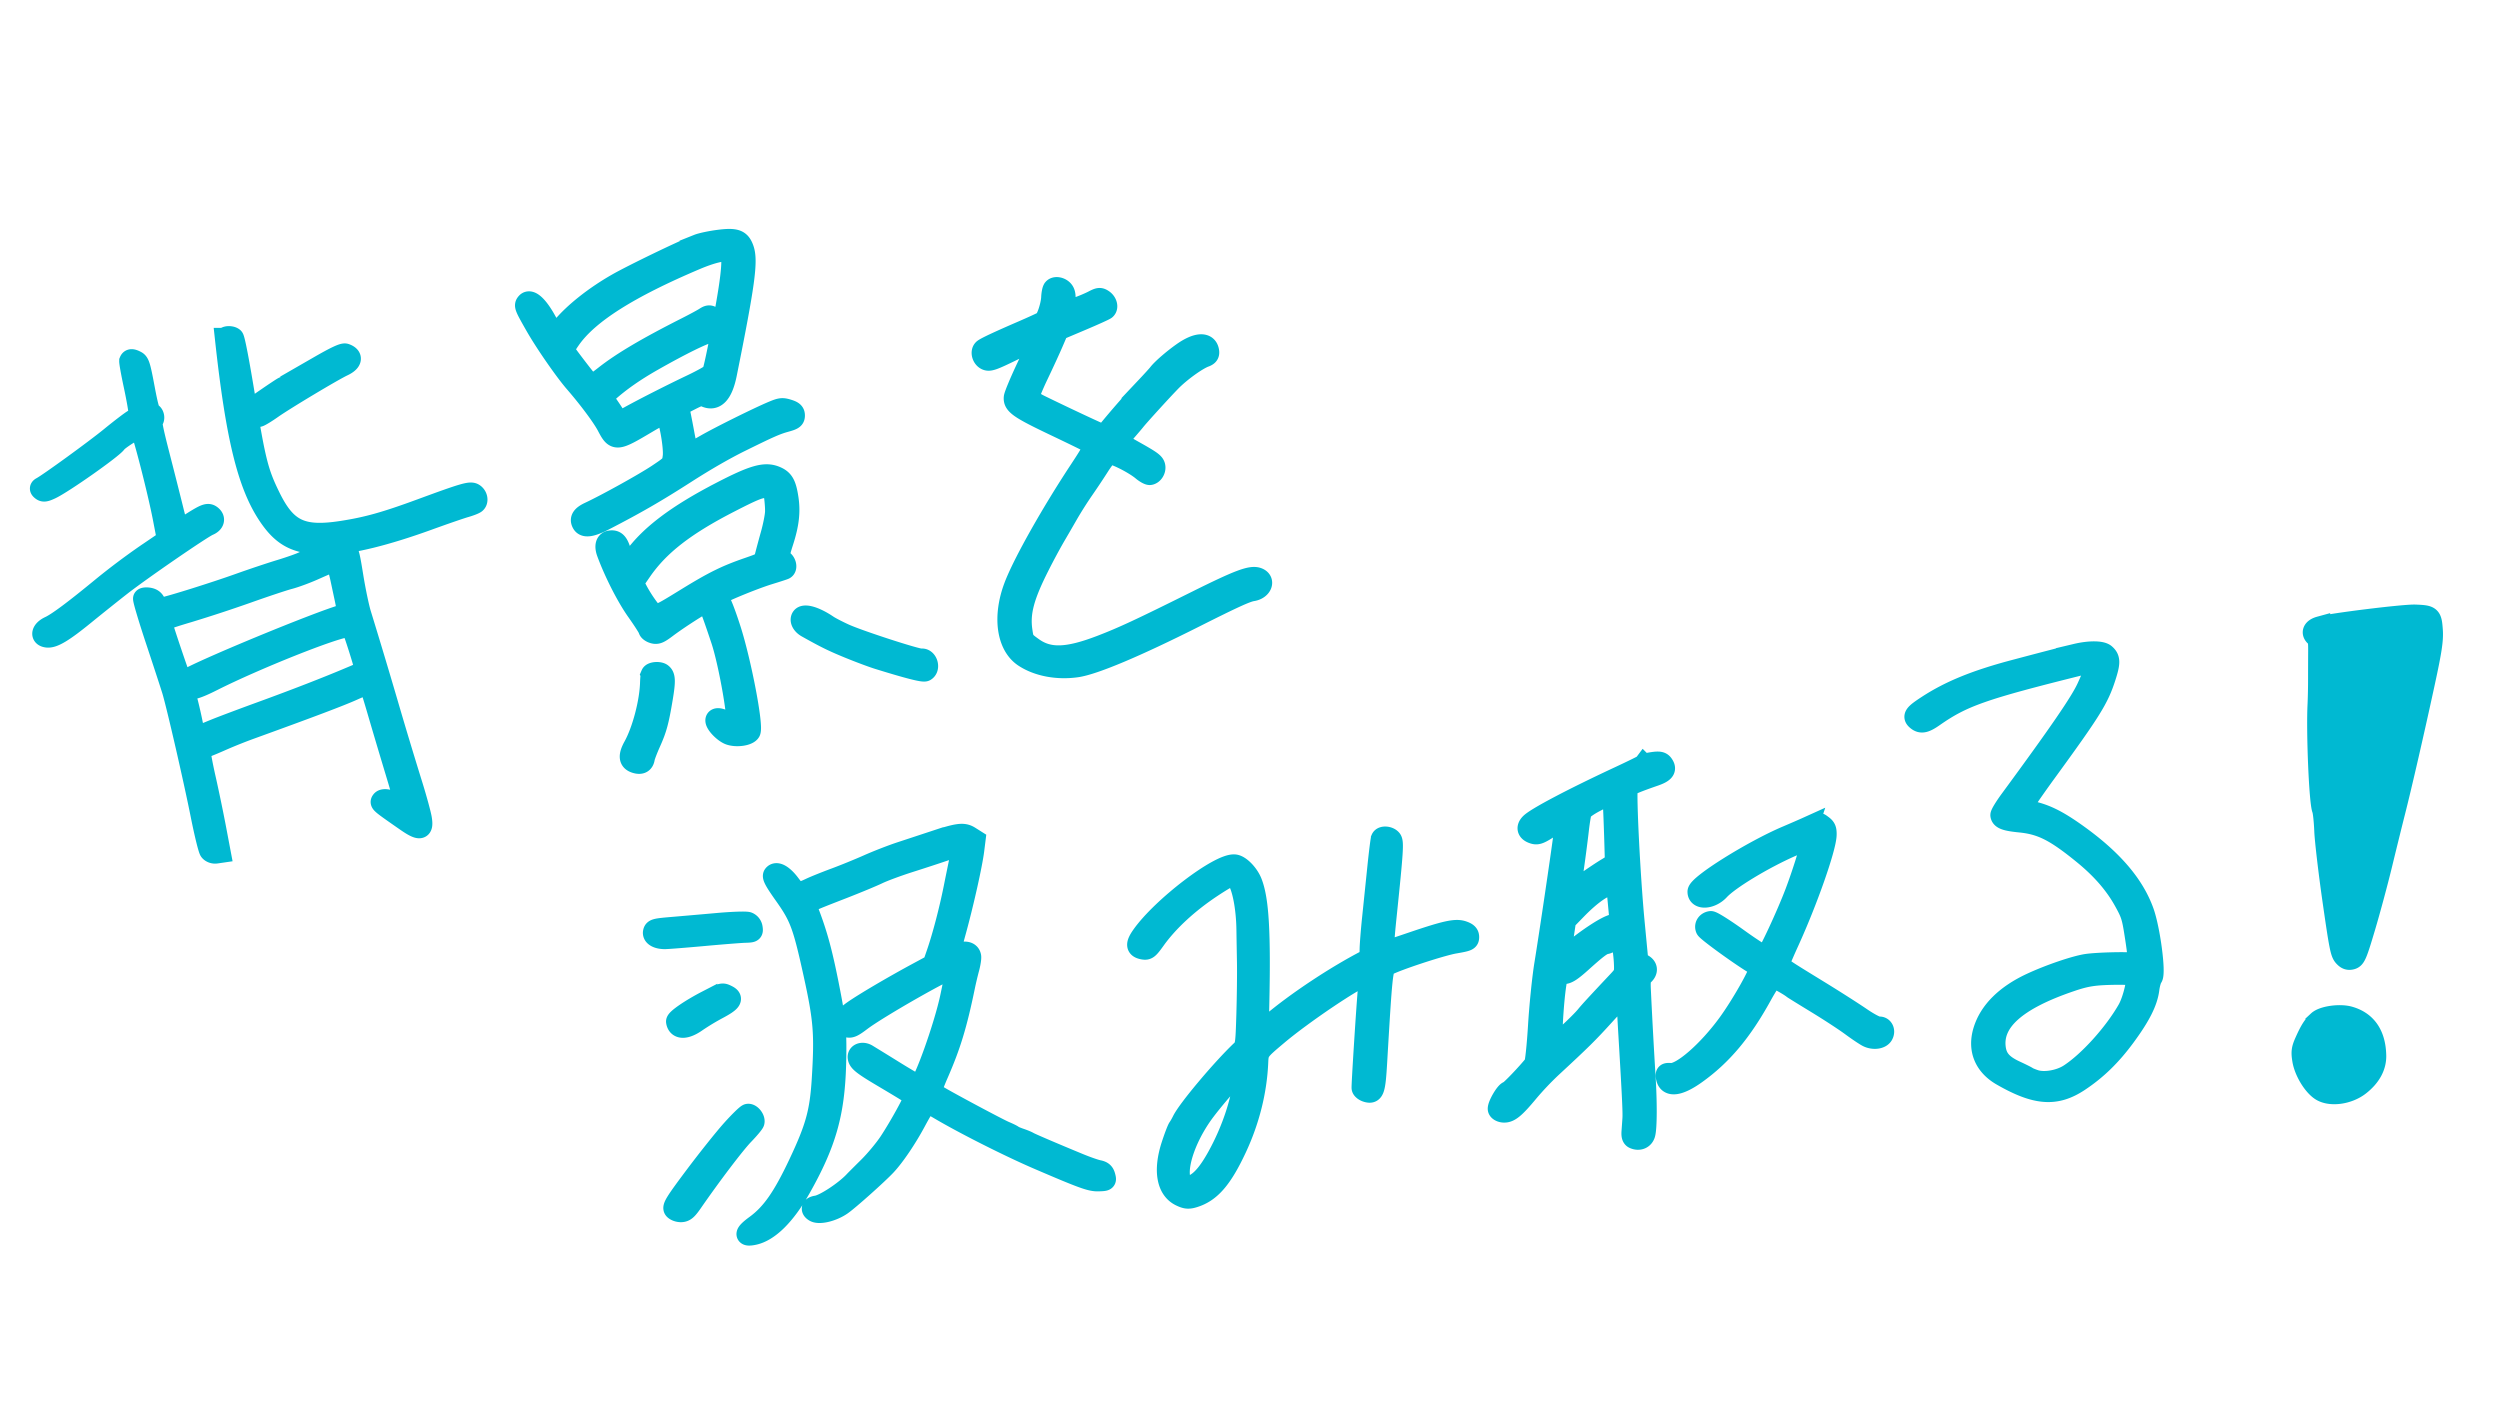
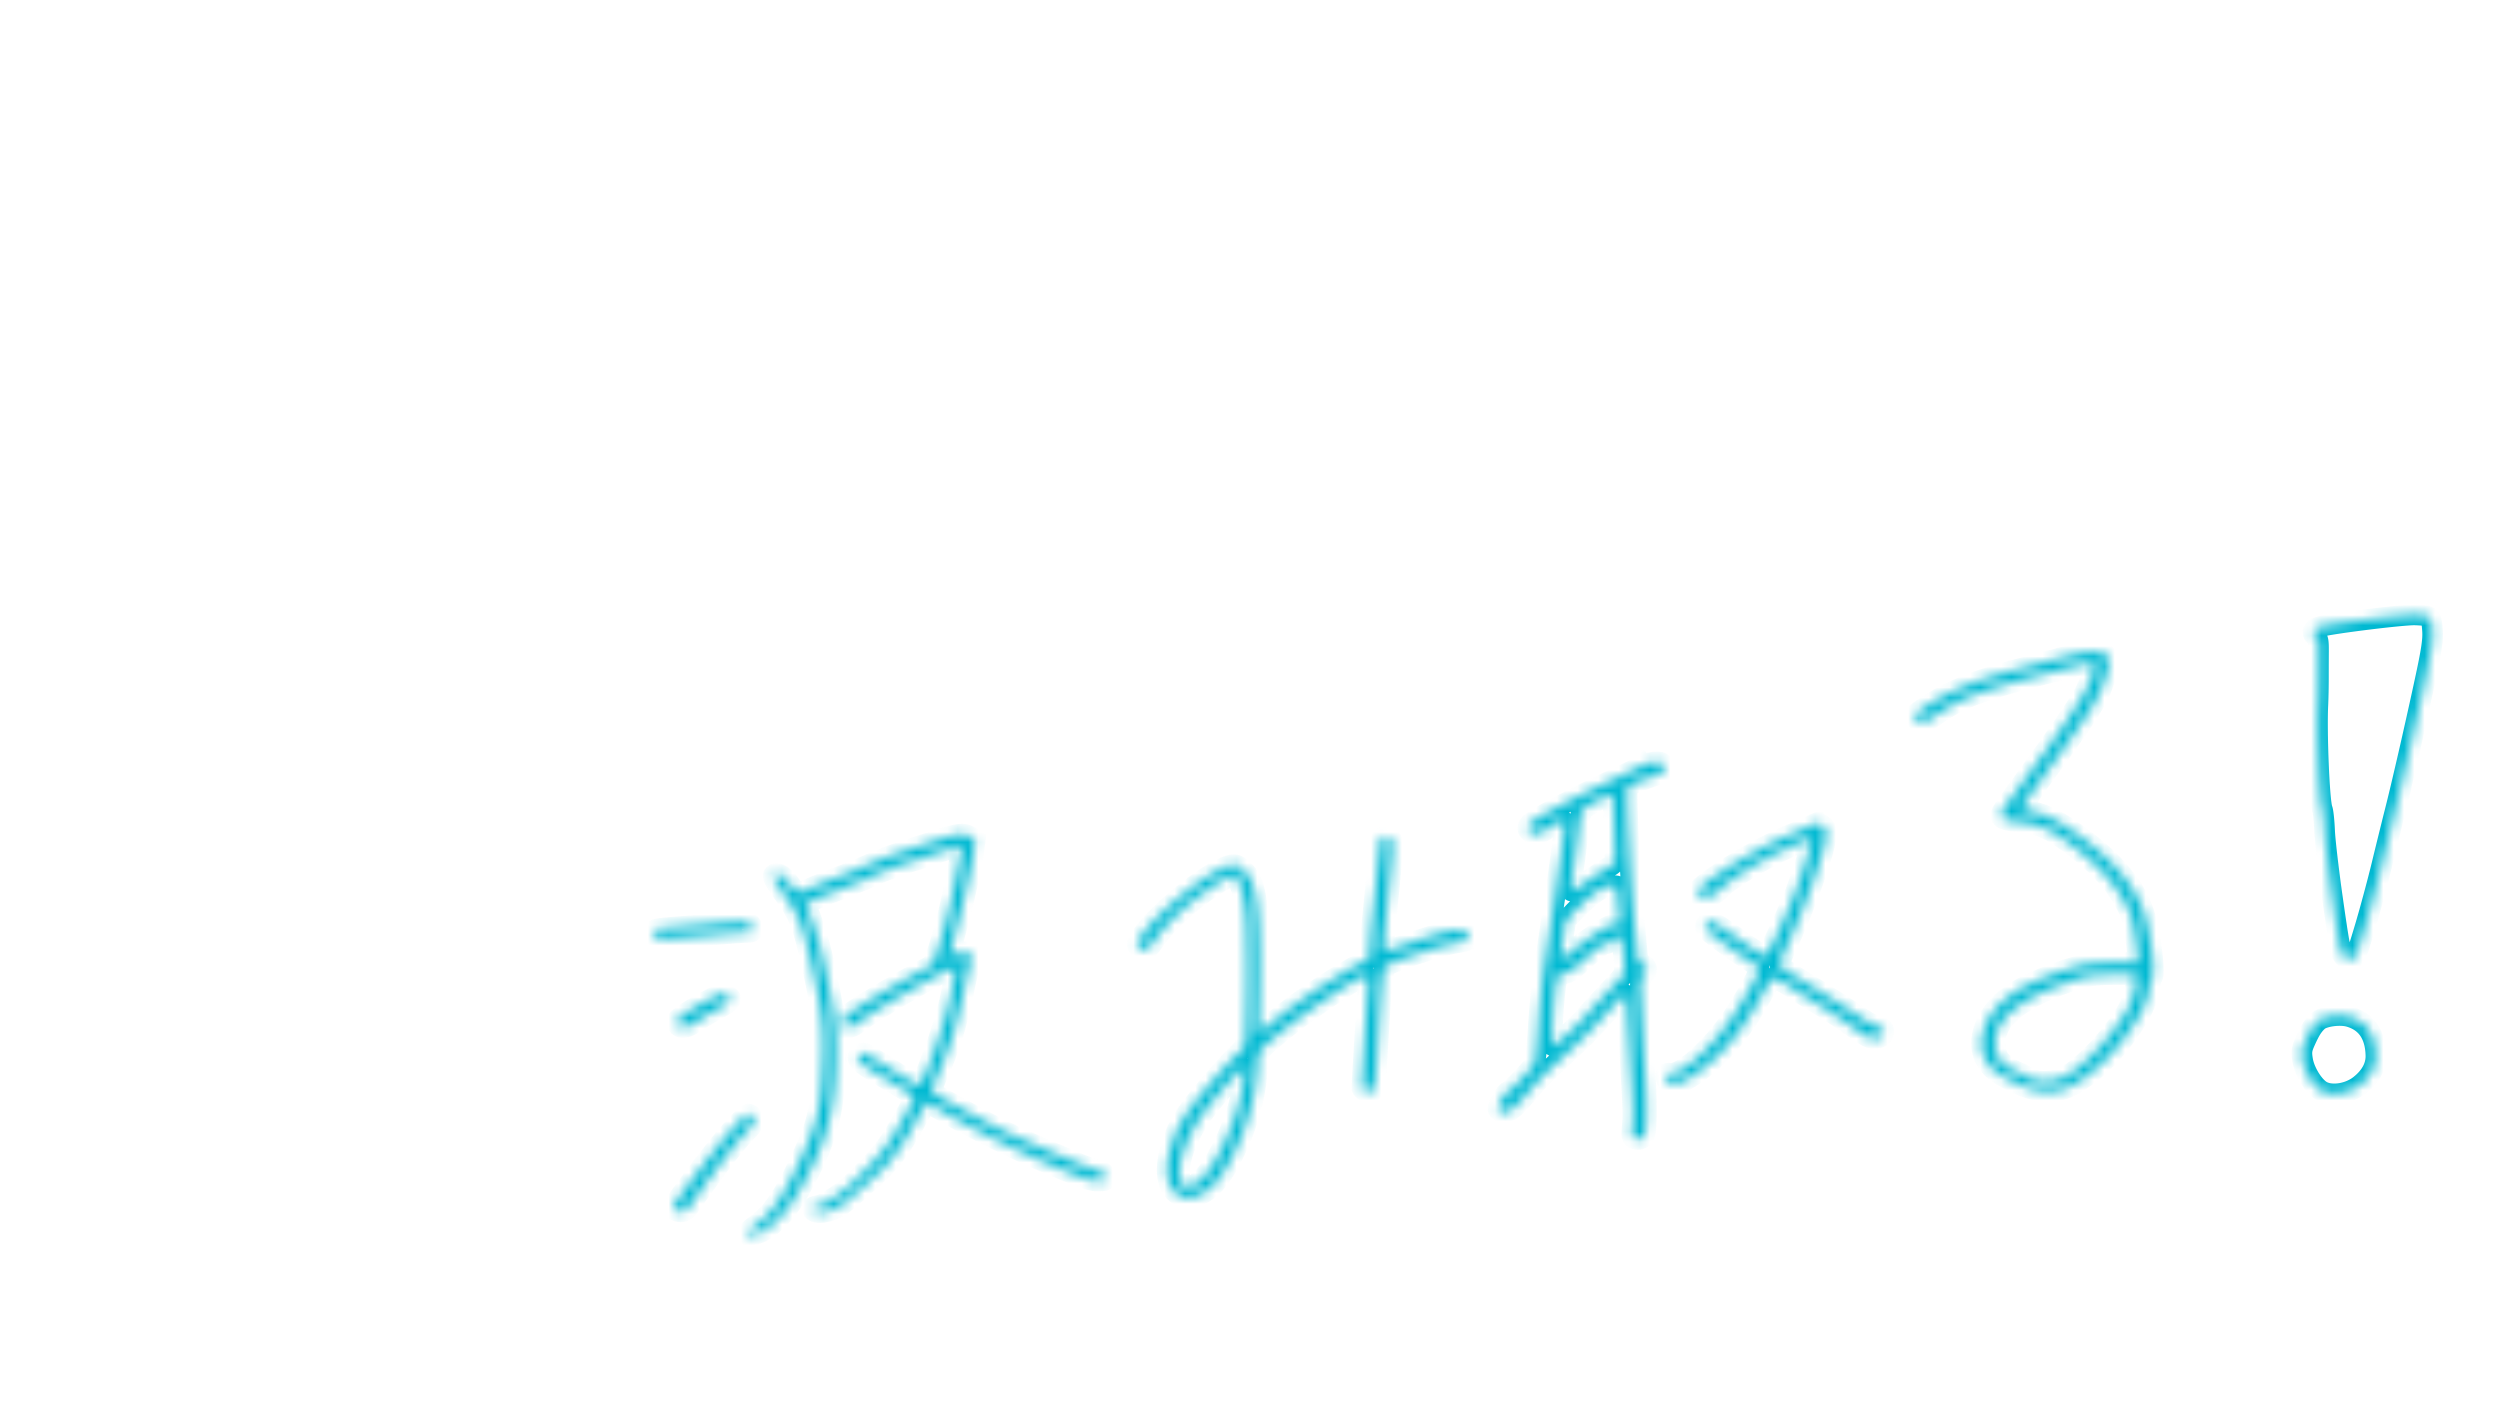
<svg xmlns="http://www.w3.org/2000/svg" width="242" height="138" fill="none">
  <mask id="a" maskUnits="userSpaceOnUse" x="-1.136" y="15.12" width="126.764" height="71.989" fill="#000">
    <path fill="#fff" d="M-1.136 15.12h126.764v71.989H-1.136z" />
-     <path fill-rule="evenodd" clip-rule="evenodd" d="M67.554 23.67c-1.64.66-6.255 2.892-7.8 3.77-2.193 1.249-4.202 2.841-5.38 4.265-.304.368-.616.641-.694.608-.077-.033-.46-.633-.85-1.333-.78-1.397-1.514-2.055-1.86-1.67-.236.264-.192.375.88 2.254.91 1.595 2.798 4.322 3.768 5.442 1.373 1.585 2.69 3.355 3.157 4.246.774 1.476.868 1.468 3.861-.31 1.13-.672 1.644-.9 1.787-.794.324.24.844 3.13.728 4.046-.1.781-.125.81-1.483 1.717-1.293.862-4.964 2.898-6.605 3.664-.738.344-.949.667-.71 1.089.24.425.9.33 2.142-.311 3.047-1.572 4.969-2.68 7.826-4.512 1.98-1.27 3.826-2.333 5.395-3.107 2.788-1.376 3.423-1.655 4.336-1.906.736-.202.866-.295.864-.612-.001-.288-.145-.417-.628-.566-.555-.17-.72-.152-1.452.154-1.435.6-5.142 2.439-6.551 3.248-.746.428-1.432.808-1.526.843-.11.042-.287-.565-.503-1.726a106.43 106.43 0 0 0-.45-2.324c-.116-.524-.098-.544.966-1.089.95-.486 1.13-.533 1.446-.374 1.004.502 1.722-.235 2.112-2.17 1.752-8.697 2.058-10.93 1.657-12.092-.318-.92-.762-1.084-2.382-.882-.78.098-1.704.293-2.051.432zm3.01.698c.457.202.313 2.08-.485 6.36-.623 3.337-1.007 5.144-1.148 5.4-.07.125-.944.618-1.942 1.094-2.08.992-4.628 2.286-6.076 3.086-.97.536-1.258.544-1.342.04-.012-.073-.3-.532-.641-1.022l-.62-.89.542-.482c1.185-1.057 2.58-2.03 4.346-3.034 2.76-1.568 4.973-2.654 5.597-2.746.802-.119.931-.98.22-1.456-.32-.214-.43-.21-.79.025-.231.15-1.015.574-1.743.942-3.876 1.961-6.262 3.372-7.954 4.702-.871.685-1.28.92-1.4.801-.323-.32-2.515-3.187-2.534-3.315-.01-.07.276-.549.637-1.062 1.735-2.468 5.63-4.935 12.142-7.695 1.529-.647 2.765-.937 3.191-.748zM21.8 32.736c1.043 9.595 2.18 14.235 4.224 17.237 1.452 2.132 2.869 2.78 5.932 2.712 2.056-.046 5.428-.88 9.439-2.333 1.571-.57 3.218-1.138 3.66-1.263.441-.126.886-.299.988-.386.258-.218.156-.718-.188-.927-.336-.204-1.004-.008-5.041 1.479-3.506 1.292-5.27 1.786-7.71 2.162-3.893.6-5.38-.108-6.952-3.308-1.156-2.354-1.428-3.423-2.422-9.511-.575-3.527-1.009-5.786-1.13-5.897-.214-.194-.822-.168-.8.035zm-9.258 2.208c-.03.073.164 1.155.432 2.403.267 1.249.473 2.432.456 2.63-.017.204-.248.488-.532.655-.277.162-1.275.926-2.219 1.697-1.476 1.207-5.95 4.456-6.645 4.827-.184.098-.185.162-.002.306.187.148.354.124.89-.127 1.197-.561 5.986-3.932 6.34-4.462.221-.332 2.149-1.525 2.286-1.415.217.174 1.73 6.046 2.238 8.69l.407 2.113-2.102 1.43a67.61 67.61 0 0 0-4.115 3.088c-2.776 2.288-4.408 3.505-5.175 3.86-.793.366-.923.979-.222 1.048.604.06 1.587-.535 3.608-2.183.953-.777 2.508-2.02 3.456-2.763 1.926-1.509 7.885-5.61 8.554-5.888.508-.21.643-.605.308-.906-.343-.307-.575-.232-1.949.632-.677.425-1.25.755-1.275.732-.025-.022-.268-.949-.541-2.058-.274-1.11-.87-3.465-1.325-5.233-.607-2.358-.78-3.24-.65-3.305.24-.122.144-.681-.125-.729-.153-.026-.344-.731-.665-2.445-.394-2.105-.494-2.431-.792-2.588-.384-.202-.561-.204-.641-.01zm18.285.534c-1.272.733-2.528 1.475-2.792 1.65-.264.175-.526.325-.582.333-.122.018-3.149 2.1-3.248 2.236-.108.145.593.667.846.63.123-.019.702-.37 1.286-.782 1.214-.855 5.887-3.655 6.863-4.113.88-.412.983-.918.238-1.18-.214-.075-.959.275-2.611 1.226zm71.105-7.484c-.066.115-.132.475-.146.799-.033.775-.473 2.107-.761 2.303-.125.086-1.077.523-2.114.971-2.128.92-3.342 1.485-3.678 1.711-.328.221-.18.869.24 1.06.31.141.663.016 2.533-.898 1.196-.584 2.234-1.07 2.308-1.081.302-.045.13.448-.961 2.764-.63 1.337-1.166 2.622-1.189 2.854-.069.696.525 1.102 4.083 2.794 1.845.877 3.451 1.668 3.569 1.757.164.123-.146.711-1.268 2.409-2.793 4.226-5.531 9.09-6.376 11.327-1.105 2.926-.717 5.72.948 6.826 1.323.879 3.234 1.243 5.106.974 1.67-.24 5.763-1.966 11.416-4.812 3.761-1.893 5.008-2.463 5.59-2.553.907-.14 1.252-.997.509-1.264-.65-.233-1.856.222-5.837 2.202-5.542 2.758-7.185 3.523-9.31 4.34-3.27 1.258-5.059 1.316-6.6.215-.888-.633-.913-.672-1.051-1.62-.256-1.749.156-3.32 1.637-6.254a63.847 63.847 0 0 1 1.522-2.84c.335-.568.907-1.556 1.273-2.196a38.43 38.43 0 0 1 1.506-2.377 76.805 76.805 0 0 0 1.506-2.259c.365-.575.781-1.111.925-1.19.295-.163 2.381.854 3.257 1.587.289.242.622.426.738.409.303-.045.554-.433.503-.777-.053-.355-.314-.546-2.128-1.562-.769-.431-1.405-.831-1.414-.889-.008-.058.314-.484.717-.946.402-.463.803-.934.89-1.046.335-.433 2.641-2.965 3.482-3.824.911-.928 2.51-2.082 3.277-2.363.322-.118.422-.258.381-.533-.135-.912-1.143-.866-2.539.117-.941.663-2.005 1.587-2.356 2.047-.102.134-.673.76-1.27 1.392a88.551 88.551 0 0 0-3.502 3.992c-.237.288-.472.53-.524.538-.086.014-3.647-1.65-6.135-2.867-.567-.277-1.05-.618-1.074-.757-.024-.14.373-1.124.882-2.19.51-1.064 1.158-2.473 1.44-3.131l.514-1.197 2.205-.932c1.212-.512 2.279-.995 2.37-1.072.25-.21.121-.696-.251-.945-.292-.195-.405-.183-.948.1-.869.45-2.57 1.057-2.698.962-.06-.044-.074-.425-.031-.847.054-.545.012-.853-.145-1.065-.268-.36-.854-.454-1.021-.163zM69.733 47.658c-4.175 2.166-6.78 4.125-8.345 6.274-.586.804-.666.86-.85.605-.11-.155-.302-.637-.425-1.07-.263-.921-.515-1.194-1.035-1.117-.44.065-.56.504-.318 1.162.71 1.926 1.906 4.273 2.875 5.641.616.87 1.135 1.678 1.152 1.799.018.12.223.273.455.34.356.103.558.02 1.3-.539 1.183-.89 3.5-2.37 3.771-2.41.243-.037.49.56 1.509 3.624.765 2.303 1.763 8.099 1.425 8.272-.1.05-.47-.095-.823-.323-.664-.429-1.196-.49-1.142-.132.06.396.832 1.16 1.353 1.338.677.232 1.762.076 1.981-.285.312-.513-.876-6.741-1.887-9.895-.53-1.655-.969-2.767-1.141-2.895-.174-.128-.231-.275-.15-.383.179-.242 3.461-1.6 5.018-2.077.704-.215 1.368-.431 1.476-.479.272-.12.163-.677-.172-.88-.391-.238-.386-.432.051-1.788.54-1.673.68-2.874.49-4.166-.206-1.386-.454-1.833-1.193-2.146-1.06-.449-2.17-.133-5.375 1.53zm-38.643 5.98a27.98 27.98 0 0 0-1.73.742c-.3.151-1.302.504-2.226.785-.925.28-2.718.88-3.985 1.333-2.347.84-6.555 2.161-7.428 2.333-.414.082-.505.029-.643-.379-.112-.333-.3-.501-.63-.565-.257-.05-.512-.031-.566.041-.054.073.491 1.907 1.212 4.076.72 2.169 1.43 4.34 1.578 4.824.43 1.409 2.102 8.684 2.782 12.104.344 1.727.722 3.27.84 3.43.127.17.39.266.63.23l.413-.06-.454-2.4c-.25-1.321-.696-3.468-.992-4.773-.295-1.304-.512-2.486-.48-2.626.03-.14.259-.325.506-.411.248-.086.98-.393 1.627-.682a48.97 48.97 0 0 1 2.685-1.072c5.876-2.13 8.683-3.19 9.948-3.76.802-.36 1.496-.627 1.542-.593.047.035.397 1.14.78 2.457a744.452 744.452 0 0 0 1.77 5.956c1.12 3.705 1.142 3.962.276 3.277-.587-.464-1.41-.664-1.612-.391-.159.213-.127.24 2.39 1.99 1.334.927 1.672.864 1.478-.278-.076-.447-.46-1.856-.854-3.132a485.995 485.995 0 0 1-2.462-8.167 687 687 0 0 0-2.55-8.488c-.203-.66-.55-2.328-.771-3.707-.44-2.73-.479-2.806-1.4-2.646-.268.047-1.022.296-1.674.553zm43.687-6.38c.117.086.294 1.519.28 2.27-.007.389-.2 1.375-.427 2.19a98.93 98.93 0 0 0-.567 2.106c-.151.612-.176.63-1.645 1.138-2.148.743-3.334 1.328-5.956 2.94-3.103 1.907-2.984 1.878-3.724.898a13.67 13.67 0 0 1-1.016-1.597l-.415-.8.78-1.129c1.711-2.478 4.192-4.41 8.54-6.645 2.21-1.137 2.887-1.419 3.418-1.42.364-.002.694.02.732.048zM32.982 56.06c.775 3.629.746 3.3.305 3.423-2.532.712-14.242 5.562-15.335 6.353-.153.11-.309.177-.347.148-.09-.066-1.87-5.331-1.922-5.683-.032-.217.429-.403 2.564-1.038a139.004 139.004 0 0 0 5.703-1.874c1.705-.606 3.534-1.215 4.066-1.353.532-.138 1.567-.518 2.3-.843 1.702-.755 1.93-.844 2.136-.832.093.005.331.77.53 1.699zm1.588 6.177c.284.87.577 1.836.65 2.146l.135.565-1.337.566c-2.334.99-5.345 2.16-8.698 3.382-1.79.651-3.822 1.416-4.516 1.698-2.054.834-1.856.917-2.251-.95-.189-.893-.44-1.92-.56-2.285-.206-.633-.077-1.102.21-.761.215.255.873.062 2.371-.693 4.115-2.074 11.703-5.103 13.066-5.215.39-.032.441.053.93 1.547zm43.04-2.484c-.203.274.018.715.494.982 1.83 1.026 2.518 1.364 4.104 2.013.98.4 2.215.863 2.746 1.028 2.904.903 4.413 1.291 4.603 1.184.503-.284.195-1.262-.371-1.178-.384.056-6.045-1.781-7.433-2.413-.641-.292-1.375-.672-1.63-.846-1.17-.792-2.25-1.124-2.513-.77zm-14.576 5.52c-.032.074-.066.437-.077.805-.052 1.894-.772 4.63-1.62 6.166-.507.916-.458 1.398.164 1.6.515.168.81.02.885-.444.03-.194.295-.885.587-1.536.588-1.312.781-2.023 1.156-4.266.279-1.67.263-2.15-.077-2.402-.25-.186-.927-.135-1.018.076z" />
  </mask>
-   <path fill-rule="evenodd" clip-rule="evenodd" d="M67.554 23.67c-1.64.66-6.255 2.892-7.8 3.77-2.193 1.249-4.202 2.841-5.38 4.265-.304.368-.616.641-.694.608-.077-.033-.46-.633-.85-1.333-.78-1.397-1.514-2.055-1.86-1.67-.236.264-.192.375.88 2.254.91 1.595 2.798 4.322 3.768 5.442 1.373 1.585 2.69 3.355 3.157 4.246.774 1.476.868 1.468 3.861-.31 1.13-.672 1.644-.9 1.787-.794.324.24.844 3.13.728 4.046-.1.781-.125.81-1.483 1.717-1.293.862-4.964 2.898-6.605 3.664-.738.344-.949.667-.71 1.089.24.425.9.33 2.142-.311 3.047-1.572 4.969-2.68 7.826-4.512 1.98-1.27 3.826-2.333 5.395-3.107 2.788-1.376 3.423-1.655 4.336-1.906.736-.202.866-.295.864-.612-.001-.288-.145-.417-.628-.566-.555-.17-.72-.152-1.452.154-1.435.6-5.142 2.439-6.551 3.248-.746.428-1.432.808-1.526.843-.11.042-.287-.565-.503-1.726a106.43 106.43 0 0 0-.45-2.324c-.116-.524-.098-.544.966-1.089.95-.486 1.13-.533 1.446-.374 1.004.502 1.722-.235 2.112-2.17 1.752-8.697 2.058-10.93 1.657-12.092-.318-.92-.762-1.084-2.382-.882-.78.098-1.704.293-2.051.432zm3.01.698c.457.202.313 2.08-.485 6.36-.623 3.337-1.007 5.144-1.148 5.4-.07.125-.944.618-1.942 1.094-2.08.992-4.628 2.286-6.076 3.086-.97.536-1.258.544-1.342.04-.012-.073-.3-.532-.641-1.022l-.62-.89.542-.482c1.185-1.057 2.58-2.03 4.346-3.034 2.76-1.568 4.973-2.654 5.597-2.746.802-.119.931-.98.22-1.456-.32-.214-.43-.21-.79.025-.231.15-1.015.574-1.743.942-3.876 1.961-6.262 3.372-7.954 4.702-.871.685-1.28.92-1.4.801-.323-.32-2.515-3.187-2.534-3.315-.01-.07.276-.549.637-1.062 1.735-2.468 5.63-4.935 12.142-7.695 1.529-.647 2.765-.937 3.191-.748zM21.8 32.736c1.043 9.595 2.18 14.235 4.224 17.237 1.452 2.132 2.869 2.78 5.932 2.712 2.056-.046 5.428-.88 9.439-2.333 1.571-.57 3.218-1.138 3.66-1.263.441-.126.886-.299.988-.386.258-.218.156-.718-.188-.927-.336-.204-1.004-.008-5.041 1.479-3.506 1.292-5.27 1.786-7.71 2.162-3.893.6-5.38-.108-6.952-3.308-1.156-2.354-1.428-3.423-2.422-9.511-.575-3.527-1.009-5.786-1.13-5.897-.214-.194-.822-.168-.8.035zm-9.258 2.208c-.03.073.164 1.155.432 2.403.267 1.249.473 2.432.456 2.63-.017.204-.248.488-.532.655-.277.162-1.275.926-2.219 1.697-1.476 1.207-5.95 4.456-6.645 4.827-.184.098-.185.162-.002.306.187.148.354.124.89-.127 1.197-.561 5.986-3.932 6.34-4.462.221-.332 2.149-1.525 2.286-1.415.217.174 1.73 6.046 2.238 8.69l.407 2.113-2.102 1.43a67.61 67.61 0 0 0-4.115 3.088c-2.776 2.288-4.408 3.505-5.175 3.86-.793.366-.923.979-.222 1.048.604.06 1.587-.535 3.608-2.183.953-.777 2.508-2.02 3.456-2.763 1.926-1.509 7.885-5.61 8.554-5.888.508-.21.643-.605.308-.906-.343-.307-.575-.232-1.949.632-.677.425-1.25.755-1.275.732-.025-.022-.268-.949-.541-2.058-.274-1.11-.87-3.465-1.325-5.233-.607-2.358-.78-3.24-.65-3.305.24-.122.144-.681-.125-.729-.153-.026-.344-.731-.665-2.445-.394-2.105-.494-2.431-.792-2.588-.384-.202-.561-.204-.641-.01zm18.285.534c-1.272.733-2.528 1.475-2.792 1.65-.264.175-.526.325-.582.333-.122.018-3.149 2.1-3.248 2.236-.108.145.593.667.846.63.123-.019.702-.37 1.286-.782 1.214-.855 5.887-3.655 6.863-4.113.88-.412.983-.918.238-1.18-.214-.075-.959.275-2.611 1.226zm71.105-7.484c-.066.115-.132.475-.146.799-.033.775-.473 2.107-.761 2.303-.125.086-1.077.523-2.114.971-2.128.92-3.342 1.485-3.678 1.711-.328.221-.18.869.24 1.06.31.141.663.016 2.533-.898 1.196-.584 2.234-1.07 2.308-1.081.302-.045.13.448-.961 2.764-.63 1.337-1.166 2.622-1.189 2.854-.069.696.525 1.102 4.083 2.794 1.845.877 3.451 1.668 3.569 1.757.164.123-.146.711-1.268 2.409-2.793 4.226-5.531 9.09-6.376 11.327-1.105 2.926-.717 5.72.948 6.826 1.323.879 3.234 1.243 5.106.974 1.67-.24 5.763-1.966 11.416-4.812 3.761-1.893 5.008-2.463 5.59-2.553.907-.14 1.252-.997.509-1.264-.65-.233-1.856.222-5.837 2.202-5.542 2.758-7.185 3.523-9.31 4.34-3.27 1.258-5.059 1.316-6.6.215-.888-.633-.913-.672-1.051-1.62-.256-1.749.156-3.32 1.637-6.254a63.847 63.847 0 0 1 1.522-2.84c.335-.568.907-1.556 1.273-2.196a38.43 38.43 0 0 1 1.506-2.377 76.805 76.805 0 0 0 1.506-2.259c.365-.575.781-1.111.925-1.19.295-.163 2.381.854 3.257 1.587.289.242.622.426.738.409.303-.045.554-.433.503-.777-.053-.355-.314-.546-2.128-1.562-.769-.431-1.405-.831-1.414-.889-.008-.058.314-.484.717-.946.402-.463.803-.934.89-1.046.335-.433 2.641-2.965 3.482-3.824.911-.928 2.51-2.082 3.277-2.363.322-.118.422-.258.381-.533-.135-.912-1.143-.866-2.539.117-.941.663-2.005 1.587-2.356 2.047-.102.134-.673.76-1.27 1.392a88.551 88.551 0 0 0-3.502 3.992c-.237.288-.472.53-.524.538-.086.014-3.647-1.65-6.135-2.867-.567-.277-1.05-.618-1.074-.757-.024-.14.373-1.124.882-2.19.51-1.064 1.158-2.473 1.44-3.131l.514-1.197 2.205-.932c1.212-.512 2.279-.995 2.37-1.072.25-.21.121-.696-.251-.945-.292-.195-.405-.183-.948.1-.869.45-2.57 1.057-2.698.962-.06-.044-.074-.425-.031-.847.054-.545.012-.853-.145-1.065-.268-.36-.854-.454-1.021-.163zM69.733 47.658c-4.175 2.166-6.78 4.125-8.345 6.274-.586.804-.666.86-.85.605-.11-.155-.302-.637-.425-1.07-.263-.921-.515-1.194-1.035-1.117-.44.065-.56.504-.318 1.162.71 1.926 1.906 4.273 2.875 5.641.616.87 1.135 1.678 1.152 1.799.018.12.223.273.455.34.356.103.558.02 1.3-.539 1.183-.89 3.5-2.37 3.771-2.41.243-.037.49.56 1.509 3.624.765 2.303 1.763 8.099 1.425 8.272-.1.05-.47-.095-.823-.323-.664-.429-1.196-.49-1.142-.132.06.396.832 1.16 1.353 1.338.677.232 1.762.076 1.981-.285.312-.513-.876-6.741-1.887-9.895-.53-1.655-.969-2.767-1.141-2.895-.174-.128-.231-.275-.15-.383.179-.242 3.461-1.6 5.018-2.077.704-.215 1.368-.431 1.476-.479.272-.12.163-.677-.172-.88-.391-.238-.386-.432.051-1.788.54-1.673.68-2.874.49-4.166-.206-1.386-.454-1.833-1.193-2.146-1.06-.449-2.17-.133-5.375 1.53zm-38.643 5.98a27.98 27.98 0 0 0-1.73.742c-.3.151-1.302.504-2.226.785-.925.28-2.718.88-3.985 1.333-2.347.84-6.555 2.161-7.428 2.333-.414.082-.505.029-.643-.379-.112-.333-.3-.501-.63-.565-.257-.05-.512-.031-.566.041-.054.073.491 1.907 1.212 4.076.72 2.169 1.43 4.34 1.578 4.824.43 1.409 2.102 8.684 2.782 12.104.344 1.727.722 3.27.84 3.43.127.17.39.266.63.23l.413-.06-.454-2.4c-.25-1.321-.696-3.468-.992-4.773-.295-1.304-.512-2.486-.48-2.626.03-.14.259-.325.506-.411.248-.086.98-.393 1.627-.682a48.97 48.97 0 0 1 2.685-1.072c5.876-2.13 8.683-3.19 9.948-3.76.802-.36 1.496-.627 1.542-.593.047.035.397 1.14.78 2.457a744.452 744.452 0 0 0 1.77 5.956c1.12 3.705 1.142 3.962.276 3.277-.587-.464-1.41-.664-1.612-.391-.159.213-.127.24 2.39 1.99 1.334.927 1.672.864 1.478-.278-.076-.447-.46-1.856-.854-3.132a485.995 485.995 0 0 1-2.462-8.167 687 687 0 0 0-2.55-8.488c-.203-.66-.55-2.328-.771-3.707-.44-2.73-.479-2.806-1.4-2.646-.268.047-1.022.296-1.674.553zm43.687-6.38c.117.086.294 1.519.28 2.27-.007.389-.2 1.375-.427 2.19a98.93 98.93 0 0 0-.567 2.106c-.151.612-.176.63-1.645 1.138-2.148.743-3.334 1.328-5.956 2.94-3.103 1.907-2.984 1.878-3.724.898a13.67 13.67 0 0 1-1.016-1.597l-.415-.8.78-1.129c1.711-2.478 4.192-4.41 8.54-6.645 2.21-1.137 2.887-1.419 3.418-1.42.364-.002.694.02.732.048zM32.982 56.06c.775 3.629.746 3.3.305 3.423-2.532.712-14.242 5.562-15.335 6.353-.153.11-.309.177-.347.148-.09-.066-1.87-5.331-1.922-5.683-.032-.217.429-.403 2.564-1.038a139.004 139.004 0 0 0 5.703-1.874c1.705-.606 3.534-1.215 4.066-1.353.532-.138 1.567-.518 2.3-.843 1.702-.755 1.93-.844 2.136-.832.093.005.331.77.53 1.699zm1.588 6.177c.284.87.577 1.836.65 2.146l.135.565-1.337.566c-2.334.99-5.345 2.16-8.698 3.382-1.79.651-3.822 1.416-4.516 1.698-2.054.834-1.856.917-2.251-.95-.189-.893-.44-1.92-.56-2.285-.206-.633-.077-1.102.21-.761.215.255.873.062 2.371-.693 4.115-2.074 11.703-5.103 13.066-5.215.39-.032.441.053.93 1.547zm43.04-2.484c-.203.274.018.715.494.982 1.83 1.026 2.518 1.364 4.104 2.013.98.4 2.215.863 2.746 1.028 2.904.903 4.413 1.291 4.603 1.184.503-.284.195-1.262-.371-1.178-.384.056-6.045-1.781-7.433-2.413-.641-.292-1.375-.672-1.63-.846-1.17-.792-2.25-1.124-2.513-.77zm-14.576 5.52c-.032.074-.066.437-.077.805-.052 1.894-.772 4.63-1.62 6.166-.507.916-.458 1.398.164 1.6.515.168.81.02.885-.444.03-.194.295-.885.587-1.536.588-1.312.781-2.023 1.156-4.266.279-1.67.263-2.15-.077-2.402-.25-.186-.927-.135-1.018.076z" fill="#00B9D2" />
-   <path fill-rule="evenodd" clip-rule="evenodd" d="M67.554 23.67c-1.64.66-6.255 2.892-7.8 3.77-2.193 1.249-4.202 2.841-5.38 4.265-.304.368-.616.641-.694.608-.077-.033-.46-.633-.85-1.333-.78-1.397-1.514-2.055-1.86-1.67-.236.264-.192.375.88 2.254.91 1.595 2.798 4.322 3.768 5.442 1.373 1.585 2.69 3.355 3.157 4.246.774 1.476.868 1.468 3.861-.31 1.13-.672 1.644-.9 1.787-.794.324.24.844 3.13.728 4.046-.1.781-.125.81-1.483 1.717-1.293.862-4.964 2.898-6.605 3.664-.738.344-.949.667-.71 1.089.24.425.9.33 2.142-.311 3.047-1.572 4.969-2.68 7.826-4.512 1.98-1.27 3.826-2.333 5.395-3.107 2.788-1.376 3.423-1.655 4.336-1.906.736-.202.866-.295.864-.612-.001-.288-.145-.417-.628-.566-.555-.17-.72-.152-1.452.154-1.435.6-5.142 2.439-6.551 3.248-.746.428-1.432.808-1.526.843-.11.042-.287-.565-.503-1.726a106.43 106.43 0 0 0-.45-2.324c-.116-.524-.098-.544.966-1.089.95-.486 1.13-.533 1.446-.374 1.004.502 1.722-.235 2.112-2.17 1.752-8.697 2.058-10.93 1.657-12.092-.318-.92-.762-1.084-2.382-.882-.78.098-1.704.293-2.051.432zm3.01.698c.457.202.313 2.08-.485 6.36-.623 3.337-1.007 5.144-1.148 5.4-.07.125-.944.618-1.942 1.094-2.08.992-4.628 2.286-6.076 3.086-.97.536-1.258.544-1.342.04-.012-.073-.3-.532-.641-1.022l-.62-.89.542-.482c1.185-1.057 2.58-2.03 4.346-3.034 2.76-1.568 4.973-2.654 5.597-2.746.802-.119.931-.98.22-1.456-.32-.214-.43-.21-.79.025-.231.15-1.015.574-1.743.942-3.876 1.961-6.262 3.372-7.954 4.702-.871.685-1.28.92-1.4.801-.323-.32-2.515-3.187-2.534-3.315-.01-.07.276-.549.637-1.062 1.735-2.468 5.63-4.935 12.142-7.695 1.529-.647 2.765-.937 3.191-.748zM21.8 32.736c1.043 9.595 2.18 14.235 4.224 17.237 1.452 2.132 2.869 2.78 5.932 2.712 2.056-.046 5.428-.88 9.439-2.333 1.571-.57 3.218-1.138 3.66-1.263.441-.126.886-.299.988-.386.258-.218.156-.718-.188-.927-.336-.204-1.004-.008-5.041 1.479-3.506 1.292-5.27 1.786-7.71 2.162-3.893.6-5.38-.108-6.952-3.308-1.156-2.354-1.428-3.423-2.422-9.511-.575-3.527-1.009-5.786-1.13-5.897-.214-.194-.822-.168-.8.035zm-9.258 2.208c-.03.073.164 1.155.432 2.403.267 1.249.473 2.432.456 2.63-.017.204-.248.488-.532.655-.277.162-1.275.926-2.219 1.697-1.476 1.207-5.95 4.456-6.645 4.827-.184.098-.185.162-.002.306.187.148.354.124.89-.127 1.197-.561 5.986-3.932 6.34-4.462.221-.332 2.149-1.525 2.286-1.415.217.174 1.73 6.046 2.238 8.69l.407 2.113-2.102 1.43a67.61 67.61 0 0 0-4.115 3.088c-2.776 2.288-4.408 3.505-5.175 3.86-.793.366-.923.979-.222 1.048.604.06 1.587-.535 3.608-2.183.953-.777 2.508-2.02 3.456-2.763 1.926-1.509 7.885-5.61 8.554-5.888.508-.21.643-.605.308-.906-.343-.307-.575-.232-1.949.632-.677.425-1.25.755-1.275.732-.025-.022-.268-.949-.541-2.058-.274-1.11-.87-3.465-1.325-5.233-.607-2.358-.78-3.24-.65-3.305.24-.122.144-.681-.125-.729-.153-.026-.344-.731-.665-2.445-.394-2.105-.494-2.431-.792-2.588-.384-.202-.561-.204-.641-.01zm18.285.534c-1.272.733-2.528 1.475-2.792 1.65-.264.175-.526.325-.582.333-.122.018-3.149 2.1-3.248 2.236-.108.145.593.667.846.63.123-.019.702-.37 1.286-.782 1.214-.855 5.887-3.655 6.863-4.113.88-.412.983-.918.238-1.18-.214-.075-.959.275-2.611 1.226zm71.105-7.484c-.066.115-.132.475-.146.799-.033.775-.473 2.107-.761 2.303-.125.086-1.077.523-2.114.971-2.128.92-3.342 1.485-3.678 1.711-.328.221-.18.869.24 1.06.31.141.663.016 2.533-.898 1.196-.584 2.234-1.07 2.308-1.081.302-.045.13.448-.961 2.764-.63 1.337-1.166 2.622-1.189 2.854-.069.696.525 1.102 4.083 2.794 1.845.877 3.451 1.668 3.569 1.757.164.123-.146.711-1.268 2.409-2.793 4.226-5.531 9.09-6.376 11.327-1.105 2.926-.717 5.72.948 6.826 1.323.879 3.234 1.243 5.106.974 1.67-.24 5.763-1.966 11.416-4.812 3.761-1.893 5.008-2.463 5.59-2.553.907-.14 1.252-.997.509-1.264-.65-.233-1.856.222-5.837 2.202-5.542 2.758-7.185 3.523-9.31 4.34-3.27 1.258-5.059 1.316-6.6.215-.888-.633-.913-.672-1.051-1.62-.256-1.749.156-3.32 1.637-6.254a63.847 63.847 0 0 1 1.522-2.84c.335-.568.907-1.556 1.273-2.196a38.43 38.43 0 0 1 1.506-2.377 76.805 76.805 0 0 0 1.506-2.259c.365-.575.781-1.111.925-1.19.295-.163 2.381.854 3.257 1.587.289.242.622.426.738.409.303-.045.554-.433.503-.777-.053-.355-.314-.546-2.128-1.562-.769-.431-1.405-.831-1.414-.889-.008-.058.314-.484.717-.946.402-.463.803-.934.89-1.046.335-.433 2.641-2.965 3.482-3.824.911-.928 2.51-2.082 3.277-2.363.322-.118.422-.258.381-.533-.135-.912-1.143-.866-2.539.117-.941.663-2.005 1.587-2.356 2.047-.102.134-.673.76-1.27 1.392a88.551 88.551 0 0 0-3.502 3.992c-.237.288-.472.53-.524.538-.086.014-3.647-1.65-6.135-2.867-.567-.277-1.05-.618-1.074-.757-.024-.14.373-1.124.882-2.19.51-1.064 1.158-2.473 1.44-3.131l.514-1.197 2.205-.932c1.212-.512 2.279-.995 2.37-1.072.25-.21.121-.696-.251-.945-.292-.195-.405-.183-.948.1-.869.45-2.57 1.057-2.698.962-.06-.044-.074-.425-.031-.847.054-.545.012-.853-.145-1.065-.268-.36-.854-.454-1.021-.163zM69.733 47.658c-4.175 2.166-6.78 4.125-8.345 6.274-.586.804-.666.86-.85.605-.11-.155-.302-.637-.425-1.07-.263-.921-.515-1.194-1.035-1.117-.44.065-.56.504-.318 1.162.71 1.926 1.906 4.273 2.875 5.641.616.87 1.135 1.678 1.152 1.799.018.12.223.273.455.34.356.103.558.02 1.3-.539 1.183-.89 3.5-2.37 3.771-2.41.243-.037.49.56 1.509 3.624.765 2.303 1.763 8.099 1.425 8.272-.1.05-.47-.095-.823-.323-.664-.429-1.196-.49-1.142-.132.06.396.832 1.16 1.353 1.338.677.232 1.762.076 1.981-.285.312-.513-.876-6.741-1.887-9.895-.53-1.655-.969-2.767-1.141-2.895-.174-.128-.231-.275-.15-.383.179-.242 3.461-1.6 5.018-2.077.704-.215 1.368-.431 1.476-.479.272-.12.163-.677-.172-.88-.391-.238-.386-.432.051-1.788.54-1.673.68-2.874.49-4.166-.206-1.386-.454-1.833-1.193-2.146-1.06-.449-2.17-.133-5.375 1.53zm-38.643 5.98a27.98 27.98 0 0 0-1.73.742c-.3.151-1.302.504-2.226.785-.925.28-2.718.88-3.985 1.333-2.347.84-6.555 2.161-7.428 2.333-.414.082-.505.029-.643-.379-.112-.333-.3-.501-.63-.565-.257-.05-.512-.031-.566.041-.054.073.491 1.907 1.212 4.076.72 2.169 1.43 4.34 1.578 4.824.43 1.409 2.102 8.684 2.782 12.104.344 1.727.722 3.27.84 3.43.127.17.39.266.63.23l.413-.06-.454-2.4c-.25-1.321-.696-3.468-.992-4.773-.295-1.304-.512-2.486-.48-2.626.03-.14.259-.325.506-.411.248-.086.98-.393 1.627-.682a48.97 48.97 0 0 1 2.685-1.072c5.876-2.13 8.683-3.19 9.948-3.76.802-.36 1.496-.627 1.542-.593.047.035.397 1.14.78 2.457a744.452 744.452 0 0 0 1.77 5.956c1.12 3.705 1.142 3.962.276 3.277-.587-.464-1.41-.664-1.612-.391-.159.213-.127.24 2.39 1.99 1.334.927 1.672.864 1.478-.278-.076-.447-.46-1.856-.854-3.132a485.995 485.995 0 0 1-2.462-8.167 687 687 0 0 0-2.55-8.488c-.203-.66-.55-2.328-.771-3.707-.44-2.73-.479-2.806-1.4-2.646-.268.047-1.022.296-1.674.553zm43.687-6.38c.117.086.294 1.519.28 2.27-.007.389-.2 1.375-.427 2.19a98.93 98.93 0 0 0-.567 2.106c-.151.612-.176.63-1.645 1.138-2.148.743-3.334 1.328-5.956 2.94-3.103 1.907-2.984 1.878-3.724.898a13.67 13.67 0 0 1-1.016-1.597l-.415-.8.78-1.129c1.711-2.478 4.192-4.41 8.54-6.645 2.21-1.137 2.887-1.419 3.418-1.42.364-.002.694.02.732.048zM32.982 56.06c.775 3.629.746 3.3.305 3.423-2.532.712-14.242 5.562-15.335 6.353-.153.11-.309.177-.347.148-.09-.066-1.87-5.331-1.922-5.683-.032-.217.429-.403 2.564-1.038a139.004 139.004 0 0 0 5.703-1.874c1.705-.606 3.534-1.215 4.066-1.353.532-.138 1.567-.518 2.3-.843 1.702-.755 1.93-.844 2.136-.832.093.005.331.77.53 1.699zm1.588 6.177c.284.87.577 1.836.65 2.146l.135.565-1.337.566c-2.334.99-5.345 2.16-8.698 3.382-1.79.651-3.822 1.416-4.516 1.698-2.054.834-1.856.917-2.251-.95-.189-.893-.44-1.92-.56-2.285-.206-.633-.077-1.102.21-.761.215.255.873.062 2.371-.693 4.115-2.074 11.703-5.103 13.066-5.215.39-.032.441.053.93 1.547zm43.04-2.484c-.203.274.018.715.494.982 1.83 1.026 2.518 1.364 4.104 2.013.98.4 2.215.863 2.746 1.028 2.904.903 4.413 1.291 4.603 1.184.503-.284.195-1.262-.371-1.178-.384.056-6.045-1.781-7.433-2.413-.641-.292-1.375-.672-1.63-.846-1.17-.792-2.25-1.124-2.513-.77zm-14.576 5.52c-.032.074-.066.437-.077.805-.052 1.894-.772 4.63-1.62 6.166-.507.916-.458 1.398.164 1.6.515.168.81.02.885-.444.03-.194.295-.885.587-1.536.588-1.312.781-2.023 1.156-4.266.279-1.67.263-2.15-.077-2.402-.25-.186-.927-.135-1.018.076z" stroke="#00B9D2" stroke-width="2" mask="url(#a)" />
  <mask id="b" maskUnits="userSpaceOnUse" x="59.208" y="57.034" width="184.101" height="73.71" fill="#000">
-     <path fill="#fff" d="M59.208 57.034h184.101v73.71H59.208z" />
    <path fill-rule="evenodd" clip-rule="evenodd" d="M200.974 63.308c-.788.187-2.956.75-5.961 1.547-3.752.995-6.242 2.01-8.434 3.436-1.29.84-1.45 1.063-1.017 1.42.408.335.78.258 1.636-.34 2.809-1.962 4.7-2.625 14.304-5.017 1.512-.377 1.58-.077.506 2.24-.653 1.41-2.679 4.36-7.433 10.83-.517.702-.926 1.375-.908 1.493.055.37.519.535 1.879.668 2.067.204 3.391.872 6.106 3.084 1.771 1.442 3.061 2.926 3.965 4.562.705 1.276.771 1.49 1.084 3.531.267 1.733.291 2.21.119 2.356-.119.1-.287.151-.374.114-.284-.122-3.367-.05-4.427.103-1.119.163-3.591 1.003-5.361 1.823-2.499 1.157-4.085 2.73-4.661 4.623-.547 1.802.093 3.367 1.773 4.333 3.313 1.906 5.234 2.05 7.483.562 1.705-1.129 3.091-2.478 4.464-4.341 1.476-2.005 2.158-3.363 2.312-4.603.057-.453.2-.954.318-1.114.327-.44-.232-4.67-.841-6.365-.925-2.57-2.937-4.948-6.195-7.32-2.21-1.608-3.507-2.228-5.249-2.508-.165-.026-.313-.13-.327-.232-.015-.1 1.058-1.673 2.385-3.495 4.332-5.948 5.02-7.054 5.697-9.161.45-1.4.443-1.795-.039-2.215-.356-.31-1.53-.317-2.804-.014zm23.587-2.647c-.675.185-.854.595-.418.953.248.205.292.419.287 1.398-.004.635-.008 1.848-.009 2.695a60.934 60.934 0 0 1-.048 2.433c-.144 2.74.14 9.513.428 10.207.082.199.181 1.132.22 2.075.039.942.395 3.977.791 6.743.645 4.492.758 5.071 1.064 5.415.251.281.456.355.76.272.369-.101.516-.45 1.3-3.089.487-1.636 1.226-4.38 1.642-6.098.416-1.718.976-3.984 1.243-5.036.653-2.567 1.859-7.813 2.886-12.556.668-3.079.826-4.13.761-5.051-.098-1.39-.155-1.44-1.68-1.5-1.076-.042-8.076.822-9.227 1.139zM90.322 81.45l-3.19 1.052c-.833.276-2.227.819-3.098 1.207-.871.387-2.313.975-3.204 1.305-.891.33-1.95.756-2.354.946-1.186.561-1.322.536-1.998-.37-.67-.895-1.328-1.263-1.602-.895-.123.167.127.627 1.047 1.925 1.504 2.121 1.803 2.922 2.828 7.571.992 4.494 1.1 5.846.827 10.266-.199 3.205-.609 4.692-2.255 8.181-1.555 3.293-2.649 4.852-4.194 5.978-1.06.772-1.118 1.104-.155.898 1.459-.312 3.042-1.88 4.499-4.456 2.48-4.385 3.307-7.292 3.433-12.068.075-2.858-.012-4.06-.467-6.456-.803-4.228-1.31-6.122-2.339-8.718-.158-.4-.181-.387 3.536-1.833 1.296-.504 2.803-1.13 3.349-1.392.546-.262 1.922-.771 3.056-1.132 1.135-.36 2.693-.871 3.463-1.134.769-.263 1.454-.437 1.521-.387.068.05.021.575-.104 1.167-.125.591-.392 1.893-.592 2.894-.426 2.127-1.087 4.646-1.637 6.242l-.39 1.13-1.38.745c-2.48 1.337-5.31 3.004-6.344 3.734-1.135.802-1.342 1.347-.594 1.562.354.102.566.008 1.385-.612 1.614-1.222 8.254-5.01 8.968-5.115.23-.035.179.41-.33 2.818-.602 2.858-2.619 8.492-3.063 8.558-.072.011-1.136-.603-2.365-1.364a399.9 399.9 0 0 0-2.637-1.625c-.456-.272-.953-.09-.883.324.065.385.503.729 2.264 1.776 2.851 1.694 3.121 1.869 3.146 2.04.033.234-1.386 2.815-2.378 4.322-.448.681-1.356 1.774-2.018 2.429-.661.654-1.267 1.26-1.347 1.346-.896.978-2.913 2.309-3.667 2.421-.495.073-.592.326-.213.556.463.282 1.776-.044 2.648-.657.72-.506 3.495-2.985 4.273-3.818.836-.895 1.997-2.612 2.874-4.251.515-.964 1.004-1.763 1.086-1.775.082-.012.586.237 1.12.553 2.446 1.451 6.856 3.677 9.725 4.908 4.299 1.846 5.016 2.103 5.77 2.077.741-.026.749-.032.628-.477-.091-.337-.257-.478-.653-.554-.292-.057-1.126-.348-1.852-.647-2.484-1.024-4.712-1.978-4.914-2.104-.111-.07-.472-.218-.802-.33-.33-.112-.644-.247-.698-.299-.054-.054-.403-.226-.776-.383-.672-.284-5.559-2.896-6.531-3.492-.278-.17-.518-.389-.532-.486-.014-.096.248-.801.583-1.566 1.217-2.78 1.82-4.757 2.598-8.533.098-.475.28-1.242.406-1.705.125-.463.207-.98.182-1.15-.07-.47-.603-.588-1.289-.284-.322.143-.634.224-.693.18-.06-.044.17-1.08.509-2.304.732-2.643 1.596-6.499 1.768-7.889l.124-.995-.518-.327c-.621-.392-1.139-.323-3.56.472zm68.796-7.442c-.039.052-1.12.585-2.404 1.183-4.512 2.104-8.027 3.958-8.583 4.527-.409.419-.271.804.353.984.349.1.608-.006 1.589-.648 1.392-.912 1.5-.85 1.302.752-.209 1.692-1.424 9.9-1.854 12.522-.216 1.32-.489 3.99-.607 5.935-.118 1.943-.296 3.636-.395 3.762-.699.884-2.335 2.591-2.509 2.617-.272.04-1.045 1.374-.994 1.716.022.145.24.279.498.305.587.058 1.102-.359 2.441-1.974a29.194 29.194 0 0 1 2.22-2.344c2.946-2.727 3.543-3.317 5.181-5.122.957-1.055 1.823-1.93 1.925-1.946.128-.019.197.267.222.93.02.525.088 1.814.151 2.863.358 5.988.436 7.613.395 8.222-.025.372-.065.931-.087 1.243-.03.41.028.597.209.677.476.212.931.026 1.063-.434.174-.603.184-3.066.023-5.596a634.644 634.644 0 0 1-.453-8.352c-.045-.937.006-1.188.292-1.443.436-.387.381-.83-.132-1.071l-.394-.185-.369-3.863c-.41-4.287-.812-12.228-.66-13.032.034-.177.753-.488 2.632-1.138.955-.33 1.17-.633.802-1.128-.166-.225-.393-.264-1.001-.174-.432.064-.817.16-.856.212zM63.242 90.215c-.085.382.386.661 1.112.661.283 0 1.963-.133 3.733-.294 1.77-.162 3.575-.305 4.01-.318.762-.022.789-.039.729-.442a.684.684 0 0 0-.423-.548c-.199-.072-1.528-.026-2.955.102-1.426.127-3.39.298-4.365.38-1.611.136-1.778.177-1.841.46zm92.874-12.96c.048.312.15 2.906.22 5.585.018.689-.018.745-.776 1.197-.438.261-1.37.881-2.071 1.379-.701.497-1.32.871-1.374.831-.054-.04.041-1.051.212-2.247.17-1.195.383-2.83.473-3.631.09-.802.222-1.61.292-1.795.075-.197.634-.6 1.346-.97 1.511-.784 1.609-.805 1.678-.35zm-22.413 3.933c-.043.102-.2 1.353-.347 2.78a4949.5 4949.5 0 0 1-.506 4.896c-.132 1.267-.24 2.663-.241 3.102-.001.512-.092.847-.254.93-3.008 1.543-6.886 4.114-9.317 6.177-.599.51-1.121.903-1.159.874-.039-.028-.045-1.173-.014-2.545.159-7.108-.023-10.294-.684-11.98-.322-.822-1.139-1.663-1.666-1.715-1.479-.147-7.038 4.094-8.987 6.856-.591.837-.562 1.186.11 1.316.42.081.528-.003 1.197-.937 1.257-1.754 3.188-3.538 5.47-5.051.765-.509 1.585-1 1.82-1.091.404-.158.451-.12.807.645.43.925.727 2.711.753 4.544.01.688.034 2.115.053 3.17.019 1.055-.007 3.314-.058 5.018-.088 2.963-.111 3.117-.522 3.507-1.89 1.794-5.17 5.698-5.707 6.793-.122.248-.3.561-.397.694-.096.134-.387.898-.647 1.699-.788 2.435-.464 4.268.869 4.911.53.256.772.277 1.299.115 1.608-.497 2.723-1.787 4.115-4.765 1.239-2.652 1.953-5.496 2.075-8.277.049-1.096.067-1.122 1.942-2.699 2.468-2.076 7.659-5.559 8.461-5.678.27-.04.351.374.266 1.35-.166 1.891-.633 9.278-.601 9.496.02.136.236.304.48.375.689.198.806-.147.964-2.853.502-8.57.561-9.142.977-9.378.853-.485 5.239-1.93 6.545-2.156 1.29-.224 1.386-.267 1.384-.608-.001-.27-.151-.417-.576-.563-.698-.239-1.672-.025-4.92 1.08-1.227.416-2.338.79-2.471.828-.329.097-.329-.383 0-3.562.634-6.12.689-6.972.468-7.231-.25-.293-.865-.335-.981-.067zm41.31-1.148c-.431.195-1.35.595-2.043.89-3.335 1.415-8.622 4.723-8.621 5.393.001.787 1.299.687 2.081-.16.948-1.026 4.243-3.024 6.955-4.218 1.874-.824 1.936-.833 1.88-.269-.052.523-.813 2.944-1.476 4.696-.841 2.22-2.646 6.096-2.876 6.172-.125.041-1.308-.706-2.631-1.66-1.323-.954-2.531-1.716-2.685-1.693-.388.058-.605.396-.466.724.104.242 3.164 2.468 4.582 3.333.291.177.544.422.562.544.058.39-1.735 3.546-3.006 5.289-1.953 2.681-4.493 4.891-5.538 4.818-.449-.031-.497.008-.446.355.149 1.002 1.205.889 2.88-.306 2.51-1.79 4.434-4.08 6.352-7.56.518-.94 1.028-1.72 1.134-1.736.154-.023 1.505.72 1.919 1.054.052.042 1.086.681 2.297 1.42 1.212.738 2.712 1.719 3.334 2.179.623.46 1.335.937 1.583 1.061.55.274 1.255.194 1.474-.168.238-.391.018-.846-.384-.793-.193.026-.948-.368-1.719-.896-.756-.518-2.534-1.654-3.951-2.525-4.292-2.638-4.042-2.447-3.863-2.948.085-.238.45-1.08.81-1.869 1.799-3.941 3.603-9.08 3.636-10.36.013-.498-.061-.681-.366-.908-.436-.323-.367-.33-1.408.141zM68.433 96.87c-1.578.815-2.998 1.787-2.96 2.027.122.748.903.752 1.955.011a23.47 23.47 0 0 1 2.072-1.252c1.296-.688 1.511-.998.903-1.303-.496-.248-.48-.252-1.97.518zm88.037-11.112c.011.008.093.821.185 1.807l.165 1.793-.649.133c-.655.133-2.411 1.274-4.091 2.659-.476.392-.909.682-.961.643-.052-.038.028-.885.177-1.882l.272-1.813 1.028-1.056c1.429-1.469 2.695-2.347 3.345-2.32.281.011.519.027.529.036zm.756 7.475c.042.968.004 1.082-.558 1.68-2.159 2.297-2.808 3.003-3.122 3.392-.616.764-3.083 3.035-3.202 2.947-.283-.21.136-6.204.475-6.79.062-.109.322-.2.576-.204.345-.005.781-.294 1.715-1.135 1.499-1.35 1.976-1.706 2.37-1.764.163-.024.533-.22.822-.435l.525-.392.177.831c.098.457.198 1.299.222 1.87zM70.834 109.37c-.733.818-2.337 2.827-3.565 4.464-1.89 2.522-2.198 3.016-2.013 3.232.12.14.423.249.675.242.367-.011.582-.192 1.08-.913 1.836-2.656 4.15-5.704 4.986-6.564.52-.538.975-1.081 1.008-1.207.082-.311-.314-.82-.604-.777-.128.019-.833.704-1.567 1.523zm49.641-5.507c-.207 2.502-1.175 5.479-2.638 8.117-.846 1.523-1.566 2.364-2.327 2.715-.623.288-.709.292-.956.041-.916-.929-.134-3.966 1.722-6.686.945-1.383 3.726-4.572 4.03-4.62.143-.023.195.112.169.433zm84.314-9.534c.949-.015 1.817.04 1.929.123.272.202-.216 2.325-.75 3.263-1.327 2.332-3.804 5.071-5.674 6.277-.944.609-2.441.855-3.333.55-.34-.116-.661-.251-.714-.3-.053-.048-.564-.303-1.135-.567-1.266-.583-1.8-1.18-1.943-2.173-.374-2.598 1.986-4.71 7.271-6.507 1.522-.518 2.28-.634 4.349-.666zm19.594 4.506c-.484.449-.755.875-1.241 1.953-.343.761-.381 1.043-.249 1.834.175 1.053.962 2.382 1.722 2.91.902.627 2.677.403 3.802-.479 1.059-.83 1.596-1.816 1.572-2.883-.046-2.012-.913-3.28-2.569-3.756-.918-.265-2.541-.04-3.037.42z" />
  </mask>
-   <path fill-rule="evenodd" clip-rule="evenodd" d="M200.974 63.308c-.788.187-2.956.75-5.961 1.547-3.752.995-6.242 2.01-8.434 3.436-1.29.84-1.45 1.063-1.017 1.42.408.335.78.258 1.636-.34 2.809-1.962 4.7-2.625 14.304-5.017 1.512-.377 1.58-.077.506 2.24-.653 1.41-2.679 4.36-7.433 10.83-.517.702-.926 1.375-.908 1.493.055.37.519.535 1.879.668 2.067.204 3.391.872 6.106 3.084 1.771 1.442 3.061 2.926 3.965 4.562.705 1.276.771 1.49 1.084 3.531.267 1.733.291 2.21.119 2.356-.119.1-.287.151-.374.114-.284-.122-3.367-.05-4.427.103-1.119.163-3.591 1.003-5.361 1.823-2.499 1.157-4.085 2.73-4.661 4.623-.547 1.802.093 3.367 1.773 4.333 3.313 1.906 5.234 2.05 7.483.562 1.705-1.129 3.091-2.478 4.464-4.341 1.476-2.005 2.158-3.363 2.312-4.603.057-.453.2-.954.318-1.114.327-.44-.232-4.67-.841-6.365-.925-2.57-2.937-4.948-6.195-7.32-2.21-1.608-3.507-2.228-5.249-2.508-.165-.026-.313-.13-.327-.232-.015-.1 1.058-1.673 2.385-3.495 4.332-5.948 5.02-7.054 5.697-9.161.45-1.4.443-1.795-.039-2.215-.356-.31-1.53-.317-2.804-.014zm23.587-2.647c-.675.185-.854.595-.418.953.248.205.292.419.287 1.398-.004.635-.008 1.848-.009 2.695a60.934 60.934 0 0 1-.048 2.433c-.144 2.74.14 9.513.428 10.207.082.199.181 1.132.22 2.075.039.942.395 3.977.791 6.743.645 4.492.758 5.071 1.064 5.415.251.281.456.355.76.272.369-.101.516-.45 1.3-3.089.487-1.636 1.226-4.38 1.642-6.098.416-1.718.976-3.984 1.243-5.036.653-2.567 1.859-7.813 2.886-12.556.668-3.079.826-4.13.761-5.051-.098-1.39-.155-1.44-1.68-1.5-1.076-.042-8.076.822-9.227 1.139zM90.322 81.45l-3.19 1.052c-.833.276-2.227.819-3.098 1.207-.871.387-2.313.975-3.204 1.305-.891.33-1.95.756-2.354.946-1.186.561-1.322.536-1.998-.37-.67-.895-1.328-1.263-1.602-.895-.123.167.127.627 1.047 1.925 1.504 2.121 1.803 2.922 2.828 7.571.992 4.494 1.1 5.846.827 10.266-.199 3.205-.609 4.692-2.255 8.181-1.555 3.293-2.649 4.852-4.194 5.978-1.06.772-1.118 1.104-.155.898 1.459-.312 3.042-1.88 4.499-4.456 2.48-4.385 3.307-7.292 3.433-12.068.075-2.858-.012-4.06-.467-6.456-.803-4.228-1.31-6.122-2.339-8.718-.158-.4-.181-.387 3.536-1.833 1.296-.504 2.803-1.13 3.349-1.392.546-.262 1.922-.771 3.056-1.132 1.135-.36 2.693-.871 3.463-1.134.769-.263 1.454-.437 1.521-.387.068.05.021.575-.104 1.167-.125.591-.392 1.893-.592 2.894-.426 2.127-1.087 4.646-1.637 6.242l-.39 1.13-1.38.745c-2.48 1.337-5.31 3.004-6.344 3.734-1.135.802-1.342 1.347-.594 1.562.354.102.566.008 1.385-.612 1.614-1.222 8.254-5.01 8.968-5.115.23-.035.179.41-.33 2.818-.602 2.858-2.619 8.492-3.063 8.558-.072.011-1.136-.603-2.365-1.364a399.9 399.9 0 0 0-2.637-1.625c-.456-.272-.953-.09-.883.324.065.385.503.729 2.264 1.776 2.851 1.694 3.121 1.869 3.146 2.04.033.234-1.386 2.815-2.378 4.322-.448.681-1.356 1.774-2.018 2.429-.661.654-1.267 1.26-1.347 1.346-.896.978-2.913 2.309-3.667 2.421-.495.073-.592.326-.213.556.463.282 1.776-.044 2.648-.657.72-.506 3.495-2.985 4.273-3.818.836-.895 1.997-2.612 2.874-4.251.515-.964 1.004-1.763 1.086-1.775.082-.012.586.237 1.12.553 2.446 1.451 6.856 3.677 9.725 4.908 4.299 1.846 5.016 2.103 5.77 2.077.741-.026.749-.032.628-.477-.091-.337-.257-.478-.653-.554-.292-.057-1.126-.348-1.852-.647-2.484-1.024-4.712-1.978-4.914-2.104-.111-.07-.472-.218-.802-.33-.33-.112-.644-.247-.698-.299-.054-.054-.403-.226-.776-.383-.672-.284-5.559-2.896-6.531-3.492-.278-.17-.518-.389-.532-.486-.014-.096.248-.801.583-1.566 1.217-2.78 1.82-4.757 2.598-8.533.098-.475.28-1.242.406-1.705.125-.463.207-.98.182-1.15-.07-.47-.603-.588-1.289-.284-.322.143-.634.224-.693.18-.06-.044.17-1.08.509-2.304.732-2.643 1.596-6.499 1.768-7.889l.124-.995-.518-.327c-.621-.392-1.139-.323-3.56.472zm68.796-7.442c-.039.052-1.12.585-2.404 1.183-4.512 2.104-8.027 3.958-8.583 4.527-.409.419-.271.804.353.984.349.1.608-.006 1.589-.648 1.392-.912 1.5-.85 1.302.752-.209 1.692-1.424 9.9-1.854 12.522-.216 1.32-.489 3.99-.607 5.935-.118 1.943-.296 3.636-.395 3.762-.699.884-2.335 2.591-2.509 2.617-.272.04-1.045 1.374-.994 1.716.022.145.24.279.498.305.587.058 1.102-.359 2.441-1.974a29.194 29.194 0 0 1 2.22-2.344c2.946-2.727 3.543-3.317 5.181-5.122.957-1.055 1.823-1.93 1.925-1.946.128-.019.197.267.222.93.02.525.088 1.814.151 2.863.358 5.988.436 7.613.395 8.222-.025.372-.065.931-.087 1.243-.03.41.028.597.209.677.476.212.931.026 1.063-.434.174-.603.184-3.066.023-5.596a634.644 634.644 0 0 1-.453-8.352c-.045-.937.006-1.188.292-1.443.436-.387.381-.83-.132-1.071l-.394-.185-.369-3.863c-.41-4.287-.812-12.228-.66-13.032.034-.177.753-.488 2.632-1.138.955-.33 1.17-.633.802-1.128-.166-.225-.393-.264-1.001-.174-.432.064-.817.16-.856.212zM63.242 90.215c-.085.382.386.661 1.112.661.283 0 1.963-.133 3.733-.294 1.77-.162 3.575-.305 4.01-.318.762-.022.789-.039.729-.442a.684.684 0 0 0-.423-.548c-.199-.072-1.528-.026-2.955.102-1.426.127-3.39.298-4.365.38-1.611.136-1.778.177-1.841.46zm92.874-12.96c.048.312.15 2.906.22 5.585.018.689-.018.745-.776 1.197-.438.261-1.37.881-2.071 1.379-.701.497-1.32.871-1.374.831-.054-.04.041-1.051.212-2.247.17-1.195.383-2.83.473-3.631.09-.802.222-1.61.292-1.795.075-.197.634-.6 1.346-.97 1.511-.784 1.609-.805 1.678-.35zm-22.413 3.933c-.043.102-.2 1.353-.347 2.78a4949.5 4949.5 0 0 1-.506 4.896c-.132 1.267-.24 2.663-.241 3.102-.001.512-.092.847-.254.93-3.008 1.543-6.886 4.114-9.317 6.177-.599.51-1.121.903-1.159.874-.039-.028-.045-1.173-.014-2.545.159-7.108-.023-10.294-.684-11.98-.322-.822-1.139-1.663-1.666-1.715-1.479-.147-7.038 4.094-8.987 6.856-.591.837-.562 1.186.11 1.316.42.081.528-.003 1.197-.937 1.257-1.754 3.188-3.538 5.47-5.051.765-.509 1.585-1 1.82-1.091.404-.158.451-.12.807.645.43.925.727 2.711.753 4.544.01.688.034 2.115.053 3.17.019 1.055-.007 3.314-.058 5.018-.088 2.963-.111 3.117-.522 3.507-1.89 1.794-5.17 5.698-5.707 6.793-.122.248-.3.561-.397.694-.096.134-.387.898-.647 1.699-.788 2.435-.464 4.268.869 4.911.53.256.772.277 1.299.115 1.608-.497 2.723-1.787 4.115-4.765 1.239-2.652 1.953-5.496 2.075-8.277.049-1.096.067-1.122 1.942-2.699 2.468-2.076 7.659-5.559 8.461-5.678.27-.04.351.374.266 1.35-.166 1.891-.633 9.278-.601 9.496.02.136.236.304.48.375.689.198.806-.147.964-2.853.502-8.57.561-9.142.977-9.378.853-.485 5.239-1.93 6.545-2.156 1.29-.224 1.386-.267 1.384-.608-.001-.27-.151-.417-.576-.563-.698-.239-1.672-.025-4.92 1.08-1.227.416-2.338.79-2.471.828-.329.097-.329-.383 0-3.562.634-6.12.689-6.972.468-7.231-.25-.293-.865-.335-.981-.067zm41.31-1.148c-.431.195-1.35.595-2.043.89-3.335 1.415-8.622 4.723-8.621 5.393.001.787 1.299.687 2.081-.16.948-1.026 4.243-3.024 6.955-4.218 1.874-.824 1.936-.833 1.88-.269-.052.523-.813 2.944-1.476 4.696-.841 2.22-2.646 6.096-2.876 6.172-.125.041-1.308-.706-2.631-1.66-1.323-.954-2.531-1.716-2.685-1.693-.388.058-.605.396-.466.724.104.242 3.164 2.468 4.582 3.333.291.177.544.422.562.544.058.39-1.735 3.546-3.006 5.289-1.953 2.681-4.493 4.891-5.538 4.818-.449-.031-.497.008-.446.355.149 1.002 1.205.889 2.88-.306 2.51-1.79 4.434-4.08 6.352-7.56.518-.94 1.028-1.72 1.134-1.736.154-.023 1.505.72 1.919 1.054.052.042 1.086.681 2.297 1.42 1.212.738 2.712 1.719 3.334 2.179.623.46 1.335.937 1.583 1.061.55.274 1.255.194 1.474-.168.238-.391.018-.846-.384-.793-.193.026-.948-.368-1.719-.896-.756-.518-2.534-1.654-3.951-2.525-4.292-2.638-4.042-2.447-3.863-2.948.085-.238.45-1.08.81-1.869 1.799-3.941 3.603-9.08 3.636-10.36.013-.498-.061-.681-.366-.908-.436-.323-.367-.33-1.408.141zM68.433 96.87c-1.578.815-2.998 1.787-2.96 2.027.122.748.903.752 1.955.011a23.47 23.47 0 0 1 2.072-1.252c1.296-.688 1.511-.998.903-1.303-.496-.248-.48-.252-1.97.518zm88.037-11.112c.011.008.093.821.185 1.807l.165 1.793-.649.133c-.655.133-2.411 1.274-4.091 2.659-.476.392-.909.682-.961.643-.052-.038.028-.885.177-1.882l.272-1.813 1.028-1.056c1.429-1.469 2.695-2.347 3.345-2.32.281.011.519.027.529.036zm.756 7.475c.042.968.004 1.082-.558 1.68-2.159 2.297-2.808 3.003-3.122 3.392-.616.764-3.083 3.035-3.202 2.947-.283-.21.136-6.204.475-6.79.062-.109.322-.2.576-.204.345-.005.781-.294 1.715-1.135 1.499-1.35 1.976-1.706 2.37-1.764.163-.024.533-.22.822-.435l.525-.392.177.831c.098.457.198 1.299.222 1.87zM70.834 109.37c-.733.818-2.337 2.827-3.565 4.464-1.89 2.522-2.198 3.016-2.013 3.232.12.14.423.249.675.242.367-.011.582-.192 1.08-.913 1.836-2.656 4.15-5.704 4.986-6.564.52-.538.975-1.081 1.008-1.207.082-.311-.314-.82-.604-.777-.128.019-.833.704-1.567 1.523zm49.641-5.507c-.207 2.502-1.175 5.479-2.638 8.117-.846 1.523-1.566 2.364-2.327 2.715-.623.288-.709.292-.956.041-.916-.929-.134-3.966 1.722-6.686.945-1.383 3.726-4.572 4.03-4.62.143-.023.195.112.169.433zm84.314-9.534c.949-.015 1.817.04 1.929.123.272.202-.216 2.325-.75 3.263-1.327 2.332-3.804 5.071-5.674 6.277-.944.609-2.441.855-3.333.55-.34-.116-.661-.251-.714-.3-.053-.048-.564-.303-1.135-.567-1.266-.583-1.8-1.18-1.943-2.173-.374-2.598 1.986-4.71 7.271-6.507 1.522-.518 2.28-.634 4.349-.666zm19.594 4.506c-.484.449-.755.875-1.241 1.953-.343.761-.381 1.043-.249 1.834.175 1.053.962 2.382 1.722 2.91.902.627 2.677.403 3.802-.479 1.059-.83 1.596-1.816 1.572-2.883-.046-2.012-.913-3.28-2.569-3.756-.918-.265-2.541-.04-3.037.42z" fill="#00B9D2" />
  <path fill-rule="evenodd" clip-rule="evenodd" d="M200.974 63.308c-.788.187-2.956.75-5.961 1.547-3.752.995-6.242 2.01-8.434 3.436-1.29.84-1.45 1.063-1.017 1.42.408.335.78.258 1.636-.34 2.809-1.962 4.7-2.625 14.304-5.017 1.512-.377 1.58-.077.506 2.24-.653 1.41-2.679 4.36-7.433 10.83-.517.702-.926 1.375-.908 1.493.055.37.519.535 1.879.668 2.067.204 3.391.872 6.106 3.084 1.771 1.442 3.061 2.926 3.965 4.562.705 1.276.771 1.49 1.084 3.531.267 1.733.291 2.21.119 2.356-.119.1-.287.151-.374.114-.284-.122-3.367-.05-4.427.103-1.119.163-3.591 1.003-5.361 1.823-2.499 1.157-4.085 2.73-4.661 4.623-.547 1.802.093 3.367 1.773 4.333 3.313 1.906 5.234 2.05 7.483.562 1.705-1.129 3.091-2.478 4.464-4.341 1.476-2.005 2.158-3.363 2.312-4.603.057-.453.2-.954.318-1.114.327-.44-.232-4.67-.841-6.365-.925-2.57-2.937-4.948-6.195-7.32-2.21-1.608-3.507-2.228-5.249-2.508-.165-.026-.313-.13-.327-.232-.015-.1 1.058-1.673 2.385-3.495 4.332-5.948 5.02-7.054 5.697-9.161.45-1.4.443-1.795-.039-2.215-.356-.31-1.53-.317-2.804-.014zm23.587-2.647c-.675.185-.854.595-.418.953.248.205.292.419.287 1.398-.004.635-.008 1.848-.009 2.695a60.934 60.934 0 0 1-.048 2.433c-.144 2.74.14 9.513.428 10.207.082.199.181 1.132.22 2.075.039.942.395 3.977.791 6.743.645 4.492.758 5.071 1.064 5.415.251.281.456.355.76.272.369-.101.516-.45 1.3-3.089.487-1.636 1.226-4.38 1.642-6.098.416-1.718.976-3.984 1.243-5.036.653-2.567 1.859-7.813 2.886-12.556.668-3.079.826-4.13.761-5.051-.098-1.39-.155-1.44-1.68-1.5-1.076-.042-8.076.822-9.227 1.139zM90.322 81.45l-3.19 1.052c-.833.276-2.227.819-3.098 1.207-.871.387-2.313.975-3.204 1.305-.891.33-1.95.756-2.354.946-1.186.561-1.322.536-1.998-.37-.67-.895-1.328-1.263-1.602-.895-.123.167.127.627 1.047 1.925 1.504 2.121 1.803 2.922 2.828 7.571.992 4.494 1.1 5.846.827 10.266-.199 3.205-.609 4.692-2.255 8.181-1.555 3.293-2.649 4.852-4.194 5.978-1.06.772-1.118 1.104-.155.898 1.459-.312 3.042-1.88 4.499-4.456 2.48-4.385 3.307-7.292 3.433-12.068.075-2.858-.012-4.06-.467-6.456-.803-4.228-1.31-6.122-2.339-8.718-.158-.4-.181-.387 3.536-1.833 1.296-.504 2.803-1.13 3.349-1.392.546-.262 1.922-.771 3.056-1.132 1.135-.36 2.693-.871 3.463-1.134.769-.263 1.454-.437 1.521-.387.068.05.021.575-.104 1.167-.125.591-.392 1.893-.592 2.894-.426 2.127-1.087 4.646-1.637 6.242l-.39 1.13-1.38.745c-2.48 1.337-5.31 3.004-6.344 3.734-1.135.802-1.342 1.347-.594 1.562.354.102.566.008 1.385-.612 1.614-1.222 8.254-5.01 8.968-5.115.23-.035.179.41-.33 2.818-.602 2.858-2.619 8.492-3.063 8.558-.072.011-1.136-.603-2.365-1.364a399.9 399.9 0 0 0-2.637-1.625c-.456-.272-.953-.09-.883.324.065.385.503.729 2.264 1.776 2.851 1.694 3.121 1.869 3.146 2.04.033.234-1.386 2.815-2.378 4.322-.448.681-1.356 1.774-2.018 2.429-.661.654-1.267 1.26-1.347 1.346-.896.978-2.913 2.309-3.667 2.421-.495.073-.592.326-.213.556.463.282 1.776-.044 2.648-.657.72-.506 3.495-2.985 4.273-3.818.836-.895 1.997-2.612 2.874-4.251.515-.964 1.004-1.763 1.086-1.775.082-.012.586.237 1.12.553 2.446 1.451 6.856 3.677 9.725 4.908 4.299 1.846 5.016 2.103 5.77 2.077.741-.026.749-.032.628-.477-.091-.337-.257-.478-.653-.554-.292-.057-1.126-.348-1.852-.647-2.484-1.024-4.712-1.978-4.914-2.104-.111-.07-.472-.218-.802-.33-.33-.112-.644-.247-.698-.299-.054-.054-.403-.226-.776-.383-.672-.284-5.559-2.896-6.531-3.492-.278-.17-.518-.389-.532-.486-.014-.096.248-.801.583-1.566 1.217-2.78 1.82-4.757 2.598-8.533.098-.475.28-1.242.406-1.705.125-.463.207-.98.182-1.15-.07-.47-.603-.588-1.289-.284-.322.143-.634.224-.693.18-.06-.044.17-1.08.509-2.304.732-2.643 1.596-6.499 1.768-7.889l.124-.995-.518-.327c-.621-.392-1.139-.323-3.56.472zm68.796-7.442c-.039.052-1.12.585-2.404 1.183-4.512 2.104-8.027 3.958-8.583 4.527-.409.419-.271.804.353.984.349.1.608-.006 1.589-.648 1.392-.912 1.5-.85 1.302.752-.209 1.692-1.424 9.9-1.854 12.522-.216 1.32-.489 3.99-.607 5.935-.118 1.943-.296 3.636-.395 3.762-.699.884-2.335 2.591-2.509 2.617-.272.04-1.045 1.374-.994 1.716.022.145.24.279.498.305.587.058 1.102-.359 2.441-1.974a29.194 29.194 0 0 1 2.22-2.344c2.946-2.727 3.543-3.317 5.181-5.122.957-1.055 1.823-1.93 1.925-1.946.128-.019.197.267.222.93.02.525.088 1.814.151 2.863.358 5.988.436 7.613.395 8.222-.025.372-.065.931-.087 1.243-.03.41.028.597.209.677.476.212.931.026 1.063-.434.174-.603.184-3.066.023-5.596a634.644 634.644 0 0 1-.453-8.352c-.045-.937.006-1.188.292-1.443.436-.387.381-.83-.132-1.071l-.394-.185-.369-3.863c-.41-4.287-.812-12.228-.66-13.032.034-.177.753-.488 2.632-1.138.955-.33 1.17-.633.802-1.128-.166-.225-.393-.264-1.001-.174-.432.064-.817.16-.856.212zM63.242 90.215c-.085.382.386.661 1.112.661.283 0 1.963-.133 3.733-.294 1.77-.162 3.575-.305 4.01-.318.762-.022.789-.039.729-.442a.684.684 0 0 0-.423-.548c-.199-.072-1.528-.026-2.955.102-1.426.127-3.39.298-4.365.38-1.611.136-1.778.177-1.841.46zm92.874-12.96c.048.312.15 2.906.22 5.585.018.689-.018.745-.776 1.197-.438.261-1.37.881-2.071 1.379-.701.497-1.32.871-1.374.831-.054-.04.041-1.051.212-2.247.17-1.195.383-2.83.473-3.631.09-.802.222-1.61.292-1.795.075-.197.634-.6 1.346-.97 1.511-.784 1.609-.805 1.678-.35zm-22.413 3.933c-.043.102-.2 1.353-.347 2.78a4949.5 4949.5 0 0 1-.506 4.896c-.132 1.267-.24 2.663-.241 3.102-.001.512-.092.847-.254.93-3.008 1.543-6.886 4.114-9.317 6.177-.599.51-1.121.903-1.159.874-.039-.028-.045-1.173-.014-2.545.159-7.108-.023-10.294-.684-11.98-.322-.822-1.139-1.663-1.666-1.715-1.479-.147-7.038 4.094-8.987 6.856-.591.837-.562 1.186.11 1.316.42.081.528-.003 1.197-.937 1.257-1.754 3.188-3.538 5.47-5.051.765-.509 1.585-1 1.82-1.091.404-.158.451-.12.807.645.43.925.727 2.711.753 4.544.01.688.034 2.115.053 3.17.019 1.055-.007 3.314-.058 5.018-.088 2.963-.111 3.117-.522 3.507-1.89 1.794-5.17 5.698-5.707 6.793-.122.248-.3.561-.397.694-.096.134-.387.898-.647 1.699-.788 2.435-.464 4.268.869 4.911.53.256.772.277 1.299.115 1.608-.497 2.723-1.787 4.115-4.765 1.239-2.652 1.953-5.496 2.075-8.277.049-1.096.067-1.122 1.942-2.699 2.468-2.076 7.659-5.559 8.461-5.678.27-.04.351.374.266 1.35-.166 1.891-.633 9.278-.601 9.496.02.136.236.304.48.375.689.198.806-.147.964-2.853.502-8.57.561-9.142.977-9.378.853-.485 5.239-1.93 6.545-2.156 1.29-.224 1.386-.267 1.384-.608-.001-.27-.151-.417-.576-.563-.698-.239-1.672-.025-4.92 1.08-1.227.416-2.338.79-2.471.828-.329.097-.329-.383 0-3.562.634-6.12.689-6.972.468-7.231-.25-.293-.865-.335-.981-.067zm41.31-1.148c-.431.195-1.35.595-2.043.89-3.335 1.415-8.622 4.723-8.621 5.393.001.787 1.299.687 2.081-.16.948-1.026 4.243-3.024 6.955-4.218 1.874-.824 1.936-.833 1.88-.269-.052.523-.813 2.944-1.476 4.696-.841 2.22-2.646 6.096-2.876 6.172-.125.041-1.308-.706-2.631-1.66-1.323-.954-2.531-1.716-2.685-1.693-.388.058-.605.396-.466.724.104.242 3.164 2.468 4.582 3.333.291.177.544.422.562.544.058.39-1.735 3.546-3.006 5.289-1.953 2.681-4.493 4.891-5.538 4.818-.449-.031-.497.008-.446.355.149 1.002 1.205.889 2.88-.306 2.51-1.79 4.434-4.08 6.352-7.56.518-.94 1.028-1.72 1.134-1.736.154-.023 1.505.72 1.919 1.054.052.042 1.086.681 2.297 1.42 1.212.738 2.712 1.719 3.334 2.179.623.46 1.335.937 1.583 1.061.55.274 1.255.194 1.474-.168.238-.391.018-.846-.384-.793-.193.026-.948-.368-1.719-.896-.756-.518-2.534-1.654-3.951-2.525-4.292-2.638-4.042-2.447-3.863-2.948.085-.238.45-1.08.81-1.869 1.799-3.941 3.603-9.08 3.636-10.36.013-.498-.061-.681-.366-.908-.436-.323-.367-.33-1.408.141zM68.433 96.87c-1.578.815-2.998 1.787-2.96 2.027.122.748.903.752 1.955.011a23.47 23.47 0 0 1 2.072-1.252c1.296-.688 1.511-.998.903-1.303-.496-.248-.48-.252-1.97.518zm88.037-11.112c.011.008.093.821.185 1.807l.165 1.793-.649.133c-.655.133-2.411 1.274-4.091 2.659-.476.392-.909.682-.961.643-.052-.038.028-.885.177-1.882l.272-1.813 1.028-1.056c1.429-1.469 2.695-2.347 3.345-2.32.281.011.519.027.529.036zm.756 7.475c.042.968.004 1.082-.558 1.68-2.159 2.297-2.808 3.003-3.122 3.392-.616.764-3.083 3.035-3.202 2.947-.283-.21.136-6.204.475-6.79.062-.109.322-.2.576-.204.345-.005.781-.294 1.715-1.135 1.499-1.35 1.976-1.706 2.37-1.764.163-.024.533-.22.822-.435l.525-.392.177.831c.098.457.198 1.299.222 1.87zM70.834 109.37c-.733.818-2.337 2.827-3.565 4.464-1.89 2.522-2.198 3.016-2.013 3.232.12.14.423.249.675.242.367-.011.582-.192 1.08-.913 1.836-2.656 4.15-5.704 4.986-6.564.52-.538.975-1.081 1.008-1.207.082-.311-.314-.82-.604-.777-.128.019-.833.704-1.567 1.523zm49.641-5.507c-.207 2.502-1.175 5.479-2.638 8.117-.846 1.523-1.566 2.364-2.327 2.715-.623.288-.709.292-.956.041-.916-.929-.134-3.966 1.722-6.686.945-1.383 3.726-4.572 4.03-4.62.143-.023.195.112.169.433zm84.314-9.534c.949-.015 1.817.04 1.929.123.272.202-.216 2.325-.75 3.263-1.327 2.332-3.804 5.071-5.674 6.277-.944.609-2.441.855-3.333.55-.34-.116-.661-.251-.714-.3-.053-.048-.564-.303-1.135-.567-1.266-.583-1.8-1.18-1.943-2.173-.374-2.598 1.986-4.71 7.271-6.507 1.522-.518 2.28-.634 4.349-.666zm19.594 4.506c-.484.449-.755.875-1.241 1.953-.343.761-.381 1.043-.249 1.834.175 1.053.962 2.382 1.722 2.91.902.627 2.677.403 3.802-.479 1.059-.83 1.596-1.816 1.572-2.883-.046-2.012-.913-3.28-2.569-3.756-.918-.265-2.541-.04-3.037.42z" stroke="#00B9D2" stroke-width="2" mask="url(#b)" />
</svg>